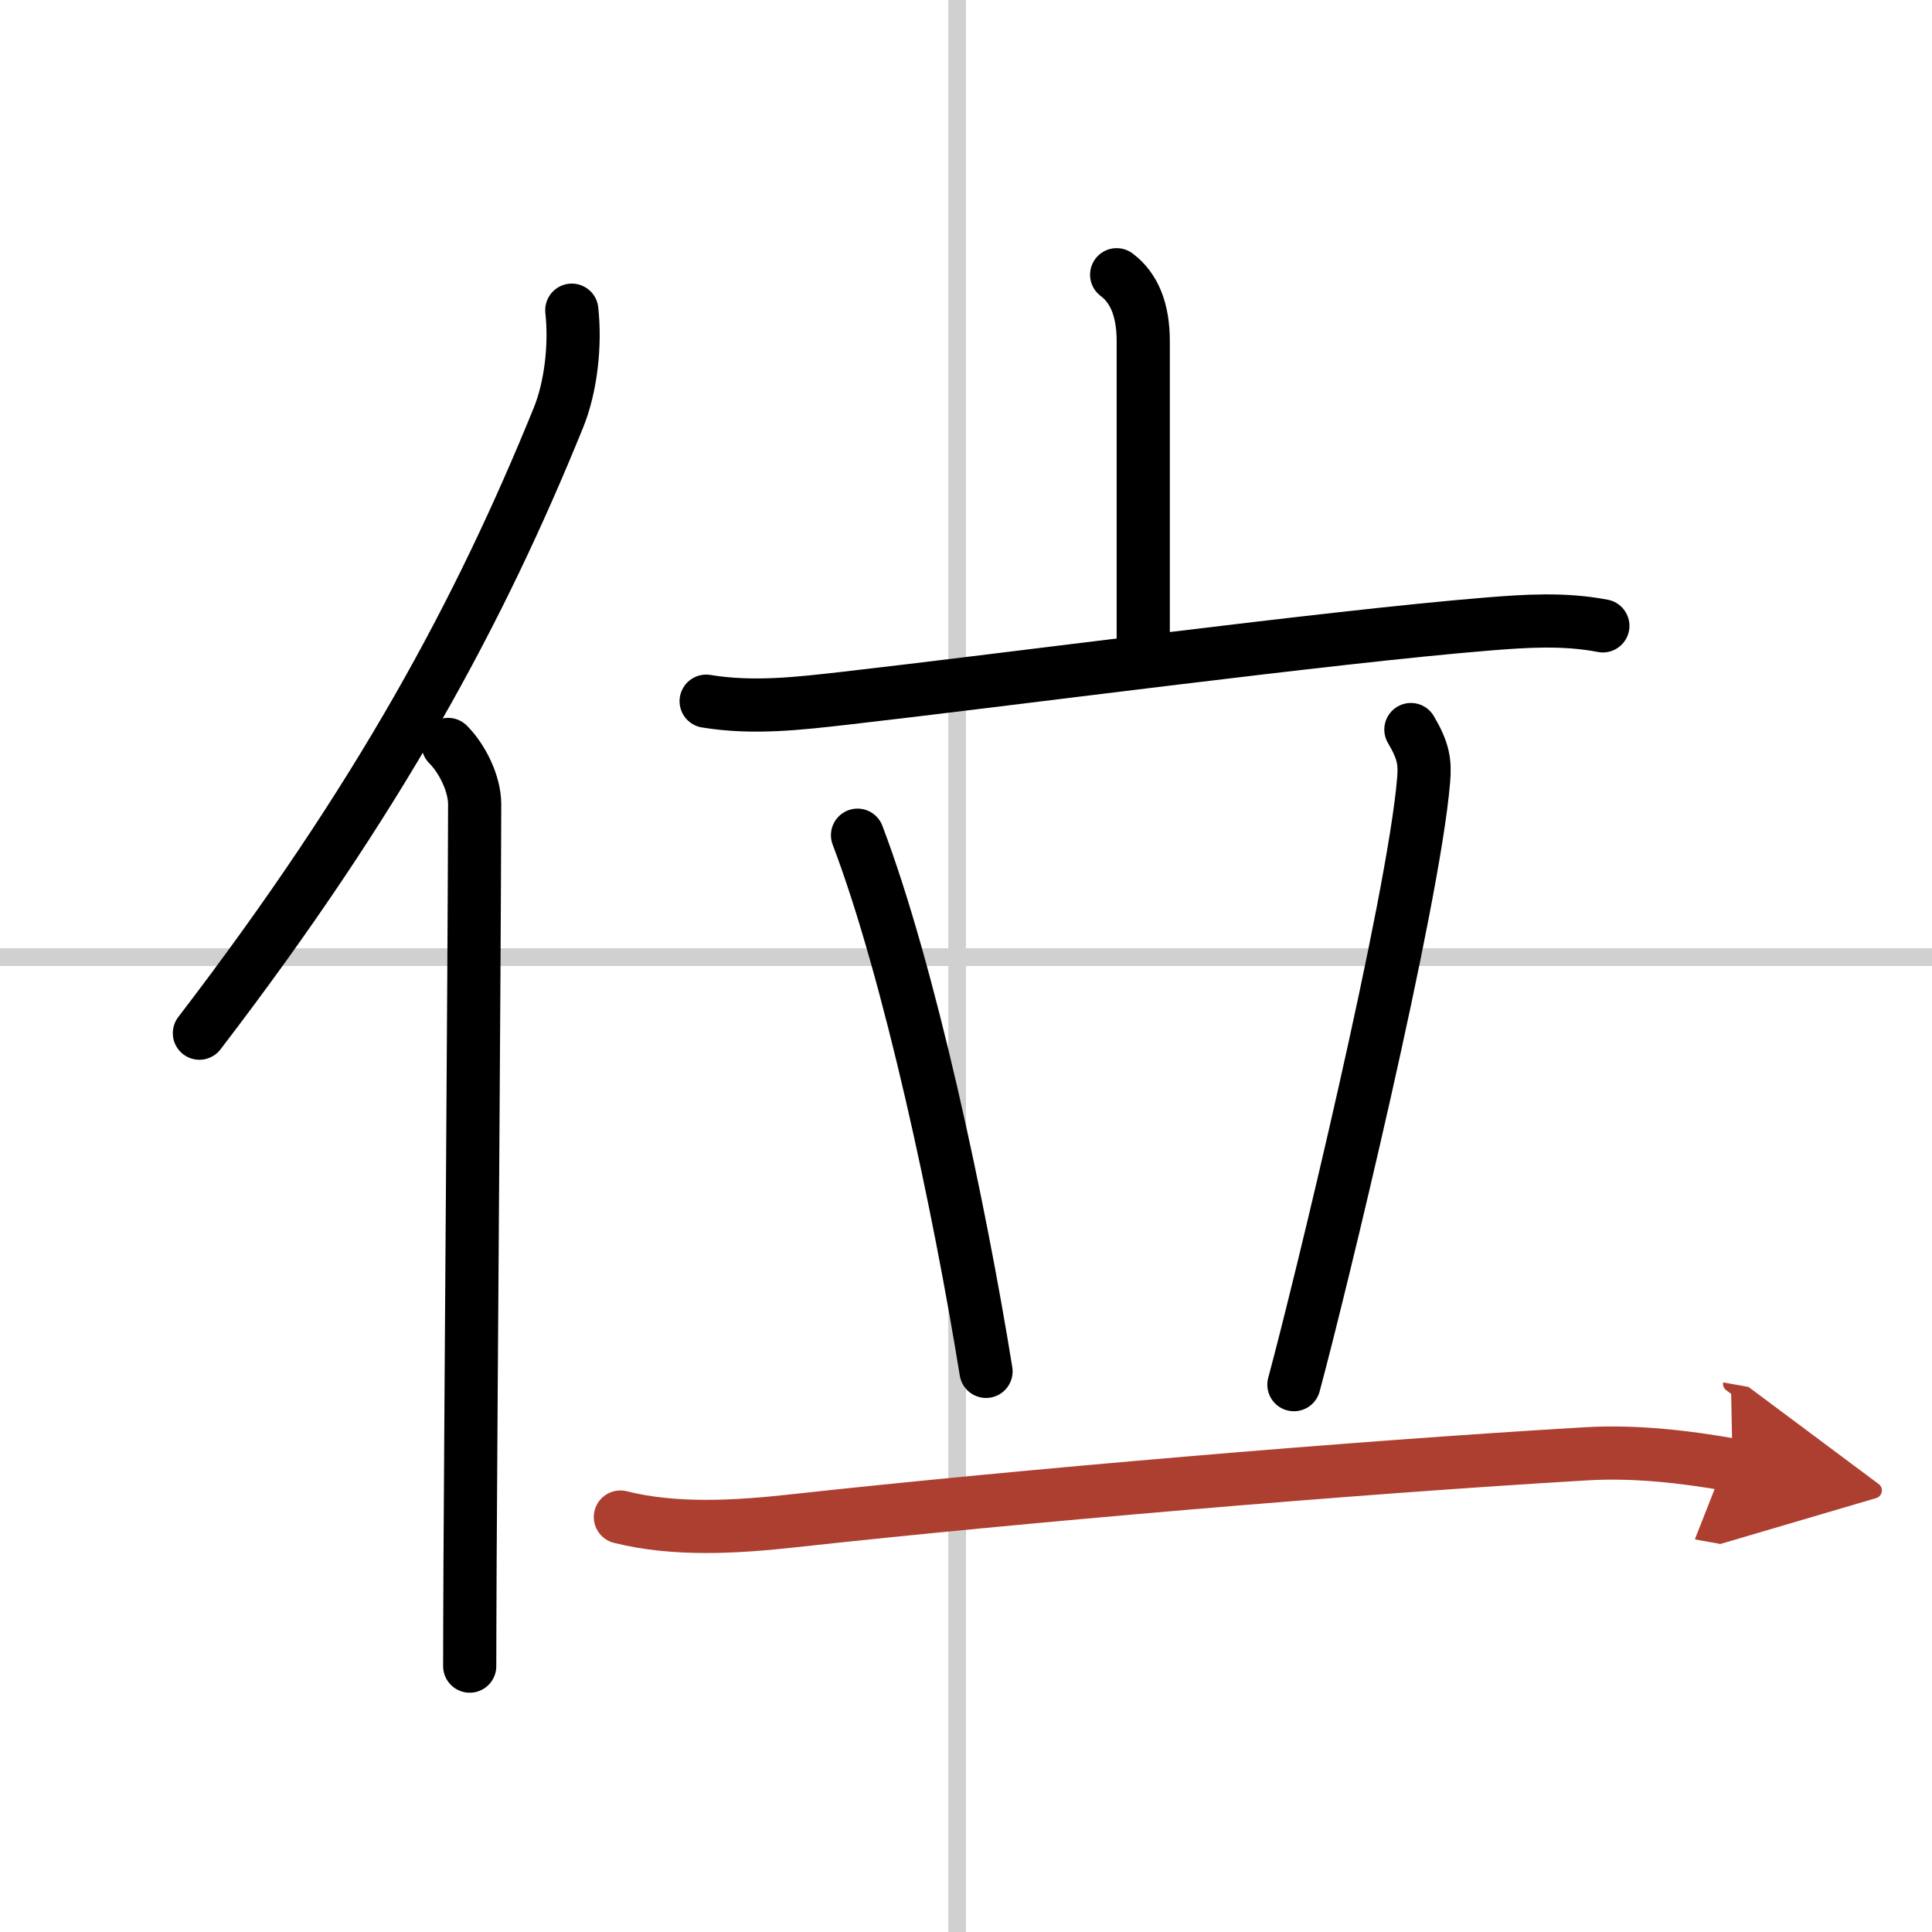
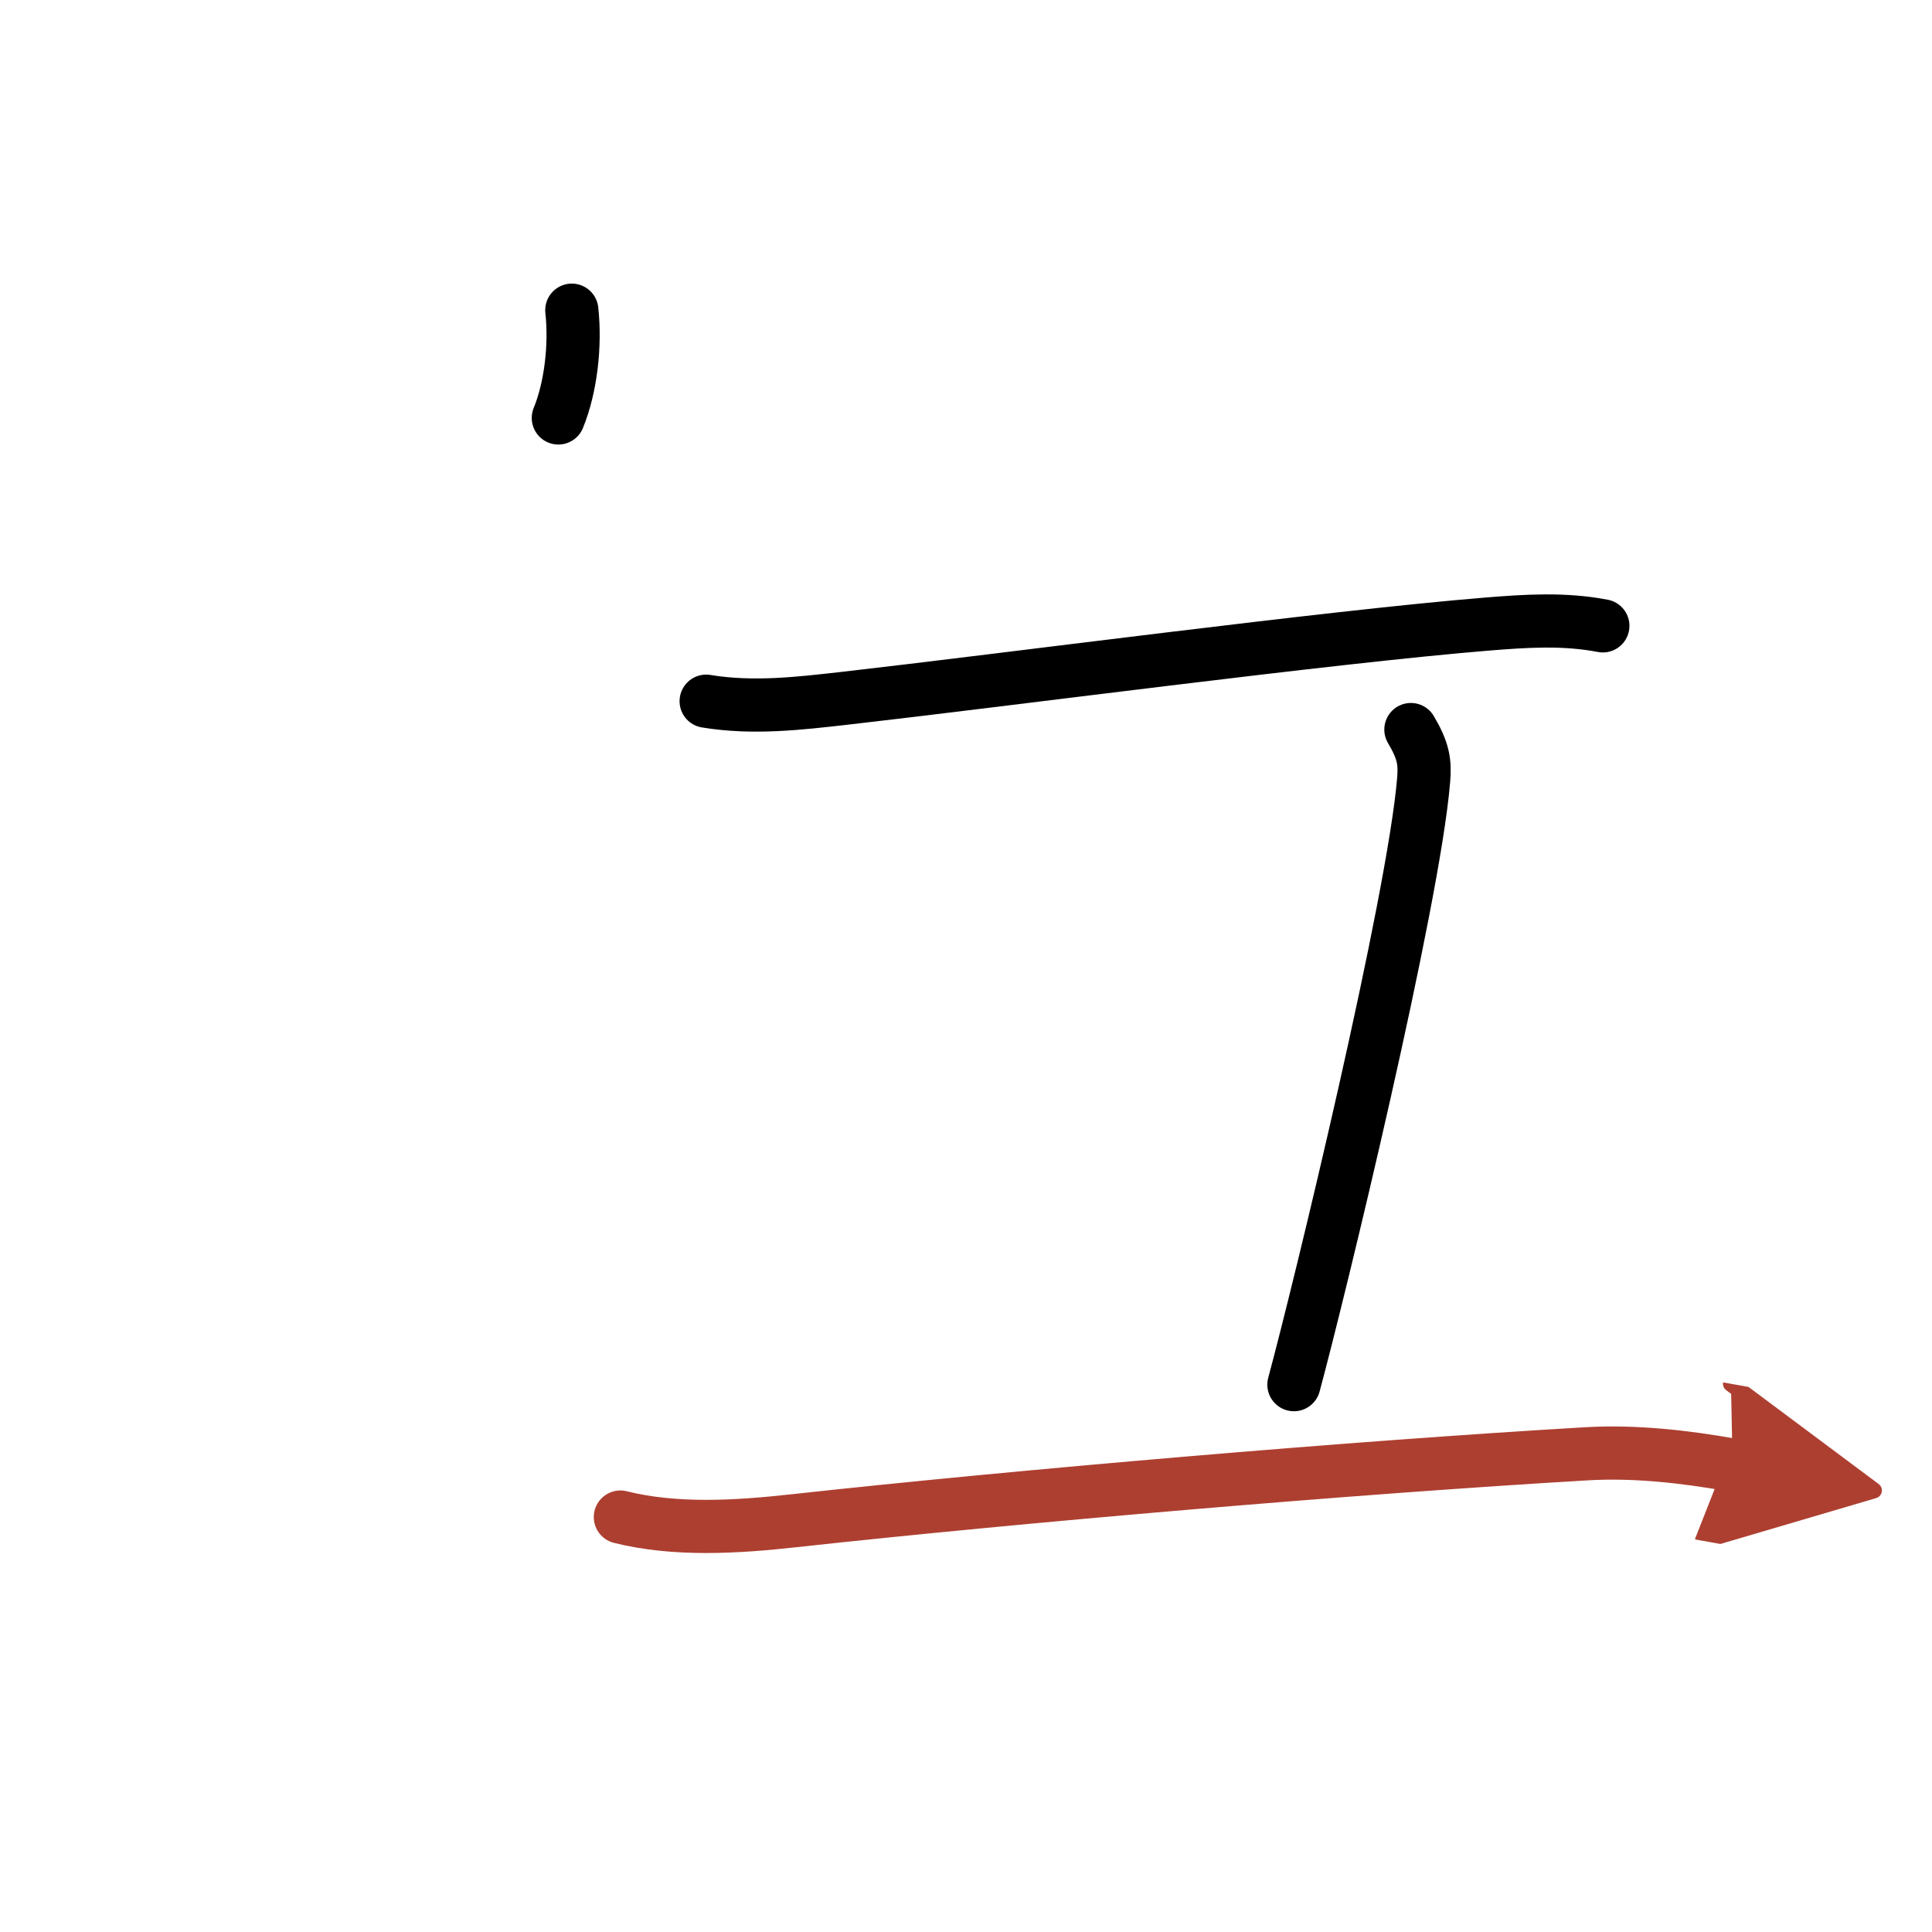
<svg xmlns="http://www.w3.org/2000/svg" width="400" height="400" viewBox="0 0 109 109">
  <defs>
    <marker id="a" markerWidth="4" orient="auto" refX="1" refY="5" viewBox="0 0 10 10">
      <polyline points="0 0 10 5 0 10 1 5" fill="#ad3f31" stroke="#ad3f31" />
    </marker>
  </defs>
  <g fill="none" stroke="#000" stroke-linecap="round" stroke-linejoin="round" stroke-width="3">
    <rect width="100%" height="100%" fill="#fff" stroke="#fff" />
-     <line x1="54" x2="54" y2="109" stroke="#d0d0d0" stroke-width="1" />
-     <line x2="109" y1="54" y2="54" stroke="#d0d0d0" stroke-width="1" />
-     <path d="M32.26,17.5c0.22,2-0.06,4.37-0.76,6.08C27.06,34.5,21.43,45,11.25,58.29" />
-     <path d="m25.28 42c0.8 0.8 1.5 2.21 1.5 3.38-0.03 10.87-0.2 31.49-0.26 42.75-0.01 2.47-0.02 4.5-0.02 5.87" />
-     <path d="m63 15.5c1 0.75 1.5 2 1.5 3.75s0 13.25 0 18" />
+     <path d="M32.26,17.5c0.22,2-0.06,4.37-0.76,6.08" />
    <path d="m39.84 39.56c2.66 0.44 5.29 0.12 7.78-0.16 9.14-1.04 27.43-3.47 36.27-4.19 2.2-0.18 4.36-0.32 6.54 0.1" />
-     <path d="m48.38 47.12c2.94 7.74 5.76 21.01 7.25 30.25" />
    <path d="m79.6 41.16c0.72 1.22 0.8 1.84 0.72 2.84-0.57 6.9-5.89 28.84-7.32 34.12" />
    <path d="m35 85.59c3.12 0.78 6.6 0.56 9.77 0.21 12.67-1.39 31.58-3.01 44.74-3.78 2.71-0.16 5.56 0.16 8.24 0.64" marker-end="url(#a)" stroke="#ad3f31" />
  </g>
</svg>